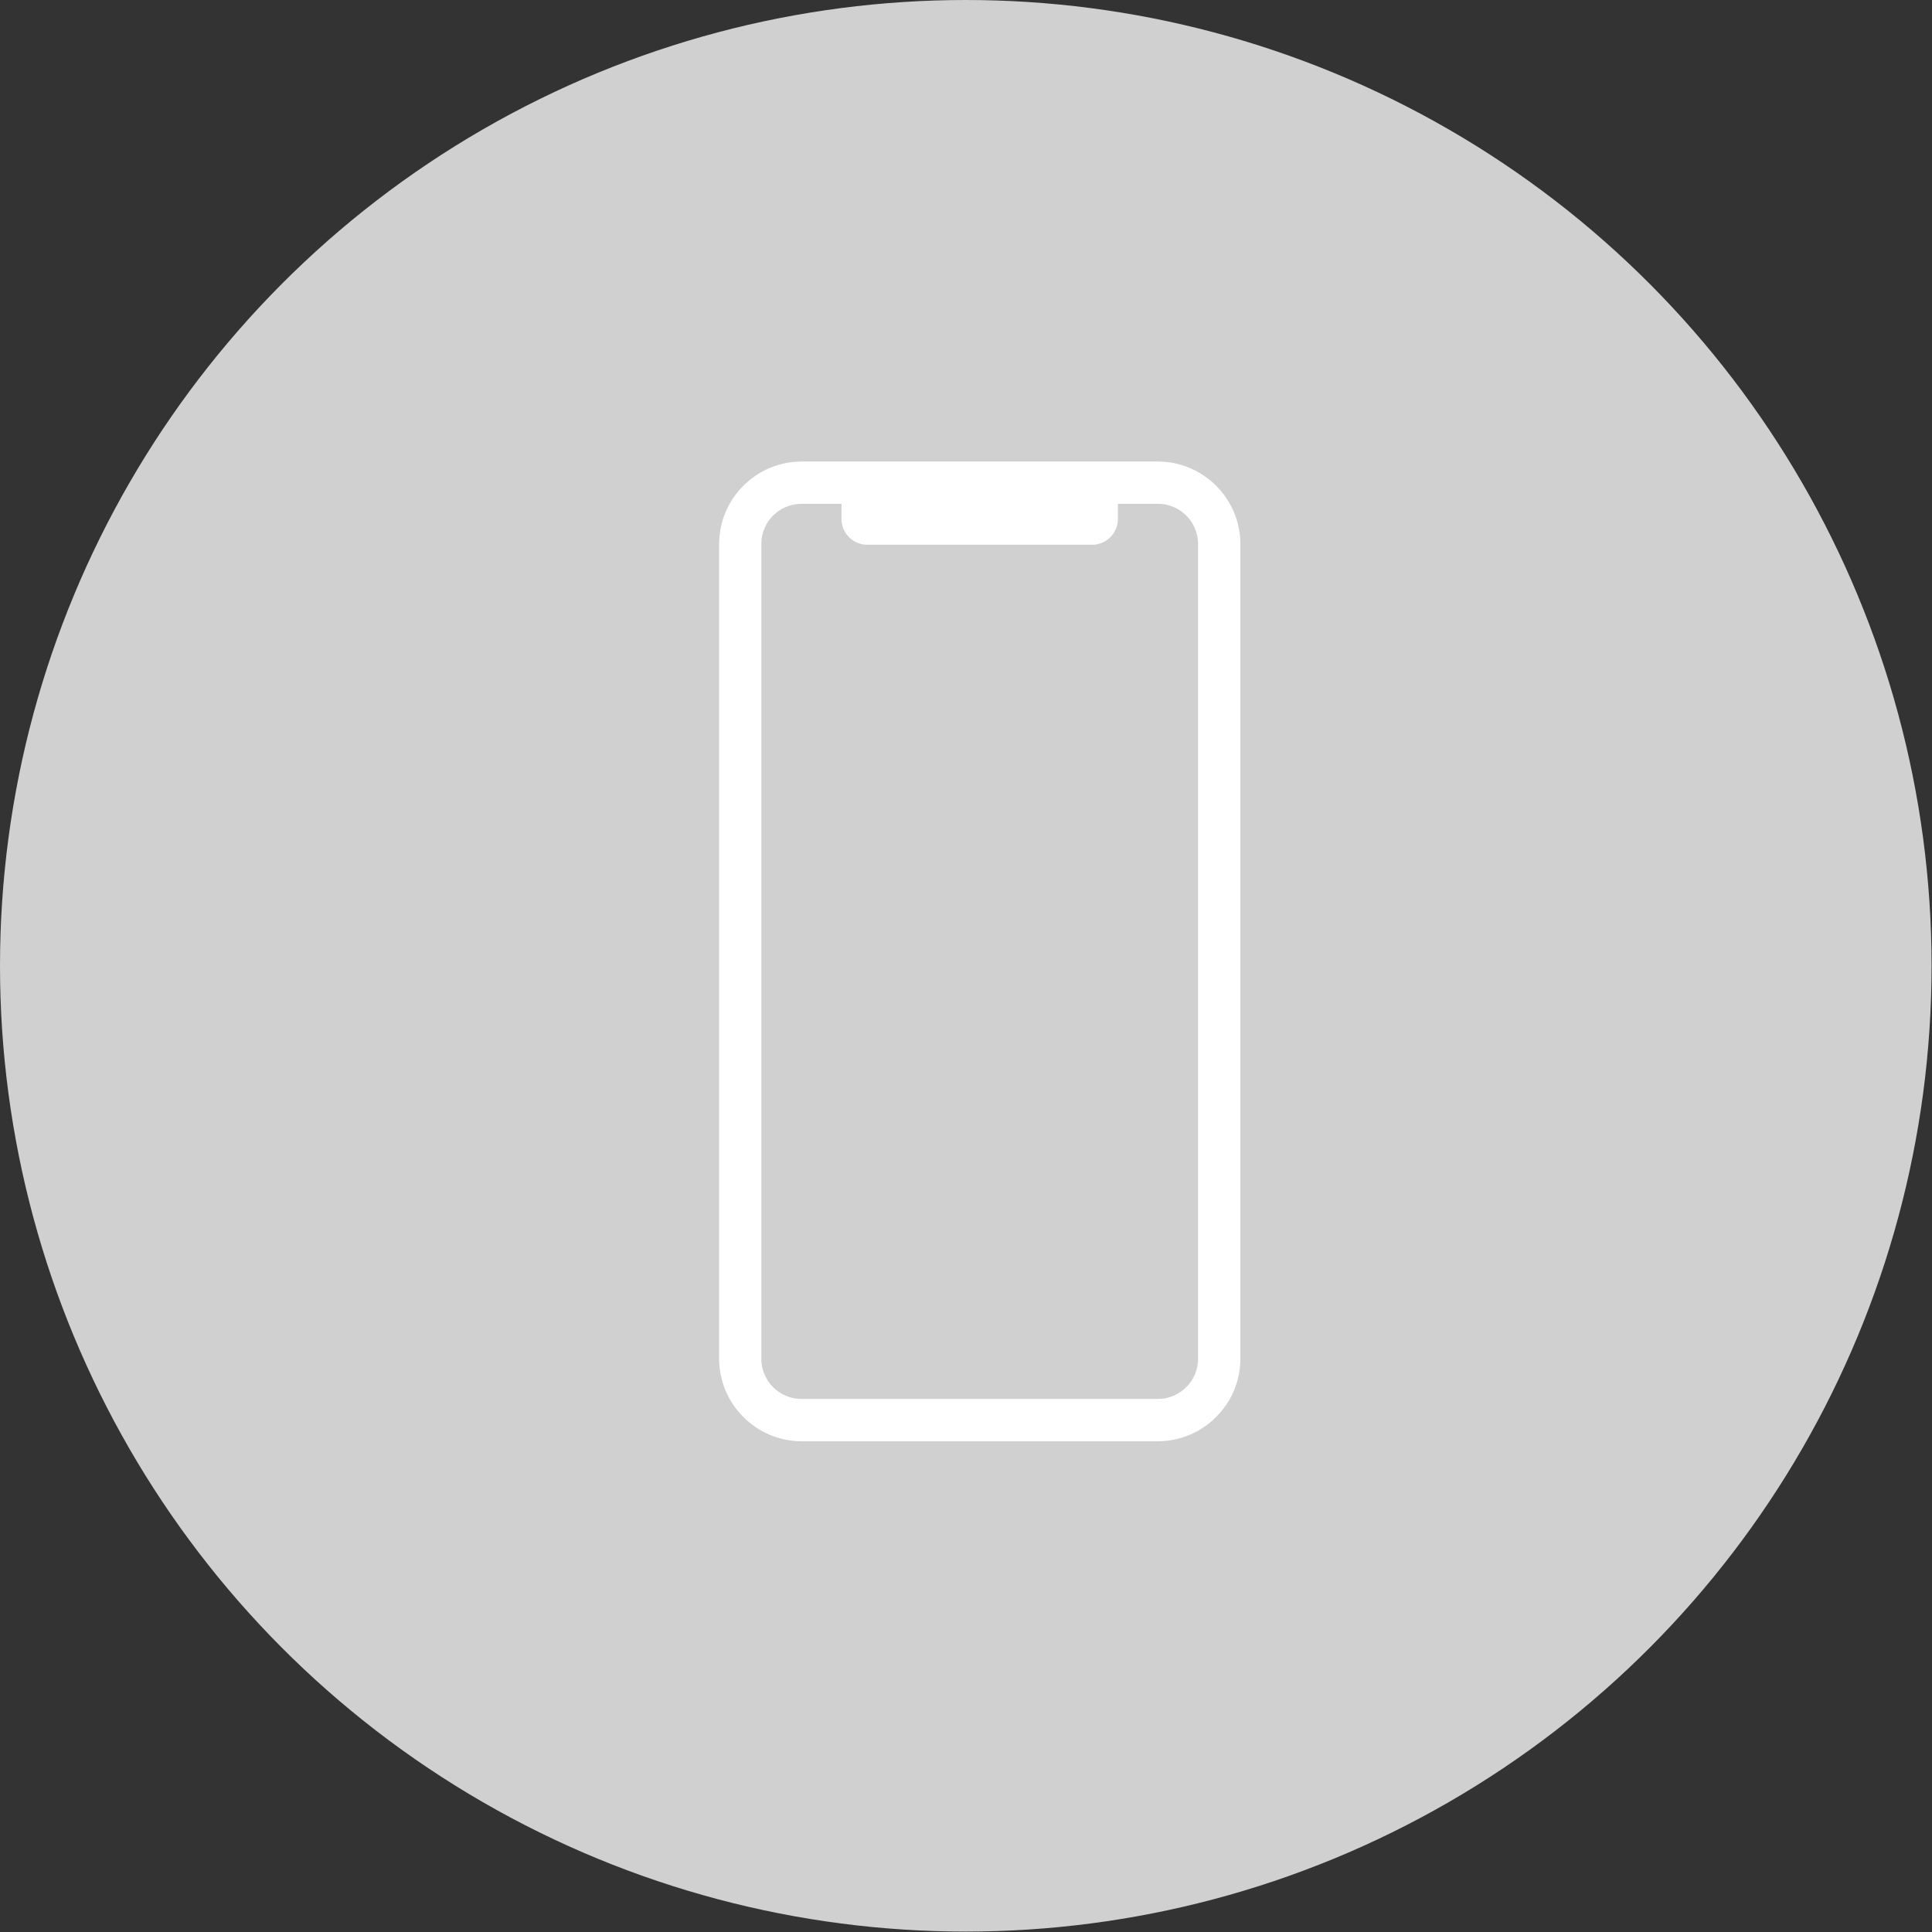
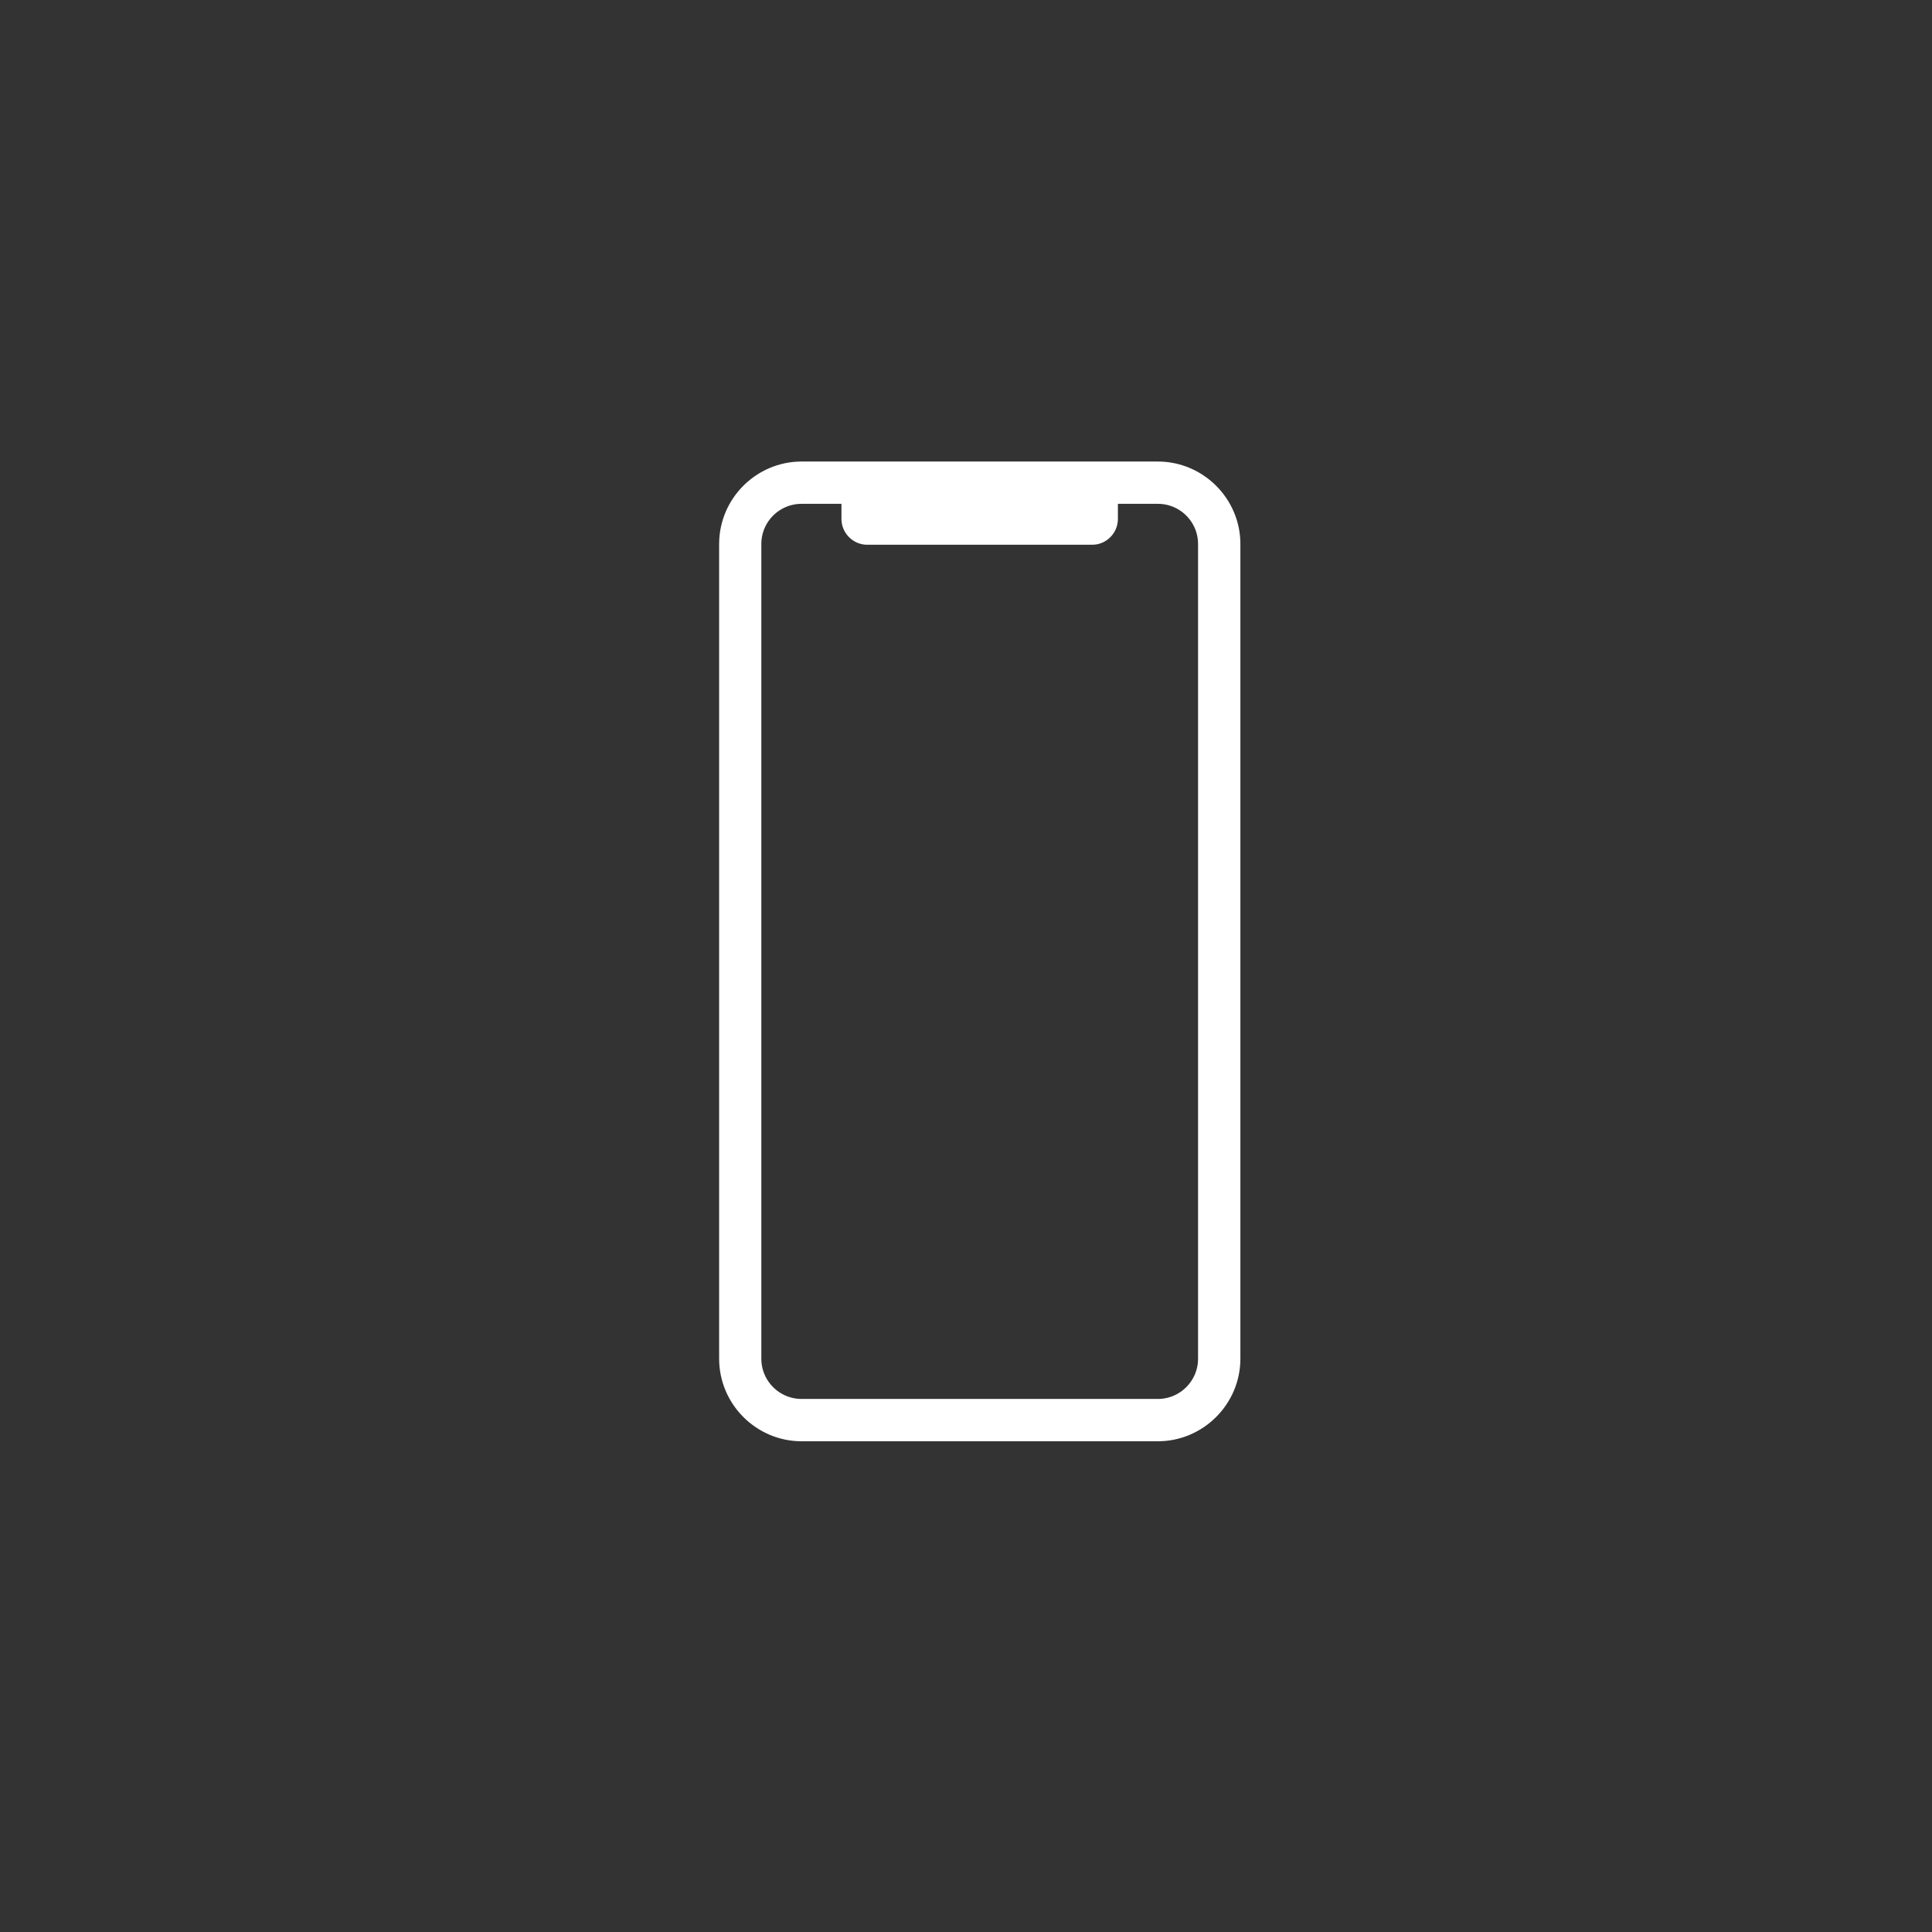
<svg xmlns="http://www.w3.org/2000/svg" width="45" height="45" viewBox="0 0 45 45" fill="none">
  <rect x="0" y="0" width="45" height="45" fill="#333333" stroke="none" />
-   <circle cx="22.495" cy="22.495" r="22.495" fill="#D0D0D0" />
  <path d="M18.671 11C17.752 11 17 11.752 17 12.671V31.647C17 32.566 17.752 33.32 18.671 33.32H26.968C27.887 33.32 28.641 32.566 28.641 31.647V12.671C28.641 11.752 27.887 11 26.968 11H18.671ZM18.671 11.485H19.849V12.089C19.849 12.278 20.009 12.438 20.195 12.438H25.444C25.63 12.438 25.788 12.278 25.788 12.089V11.485H26.968C27.623 11.485 28.155 12.015 28.155 12.671V31.647C28.155 32.302 27.623 32.834 26.968 32.834H18.671C18.015 32.834 17.483 32.302 17.483 31.647V12.671C17.483 12.015 18.015 11.485 18.671 11.485Z" fill="white" stroke="white" stroke-width="0.5" />
</svg>